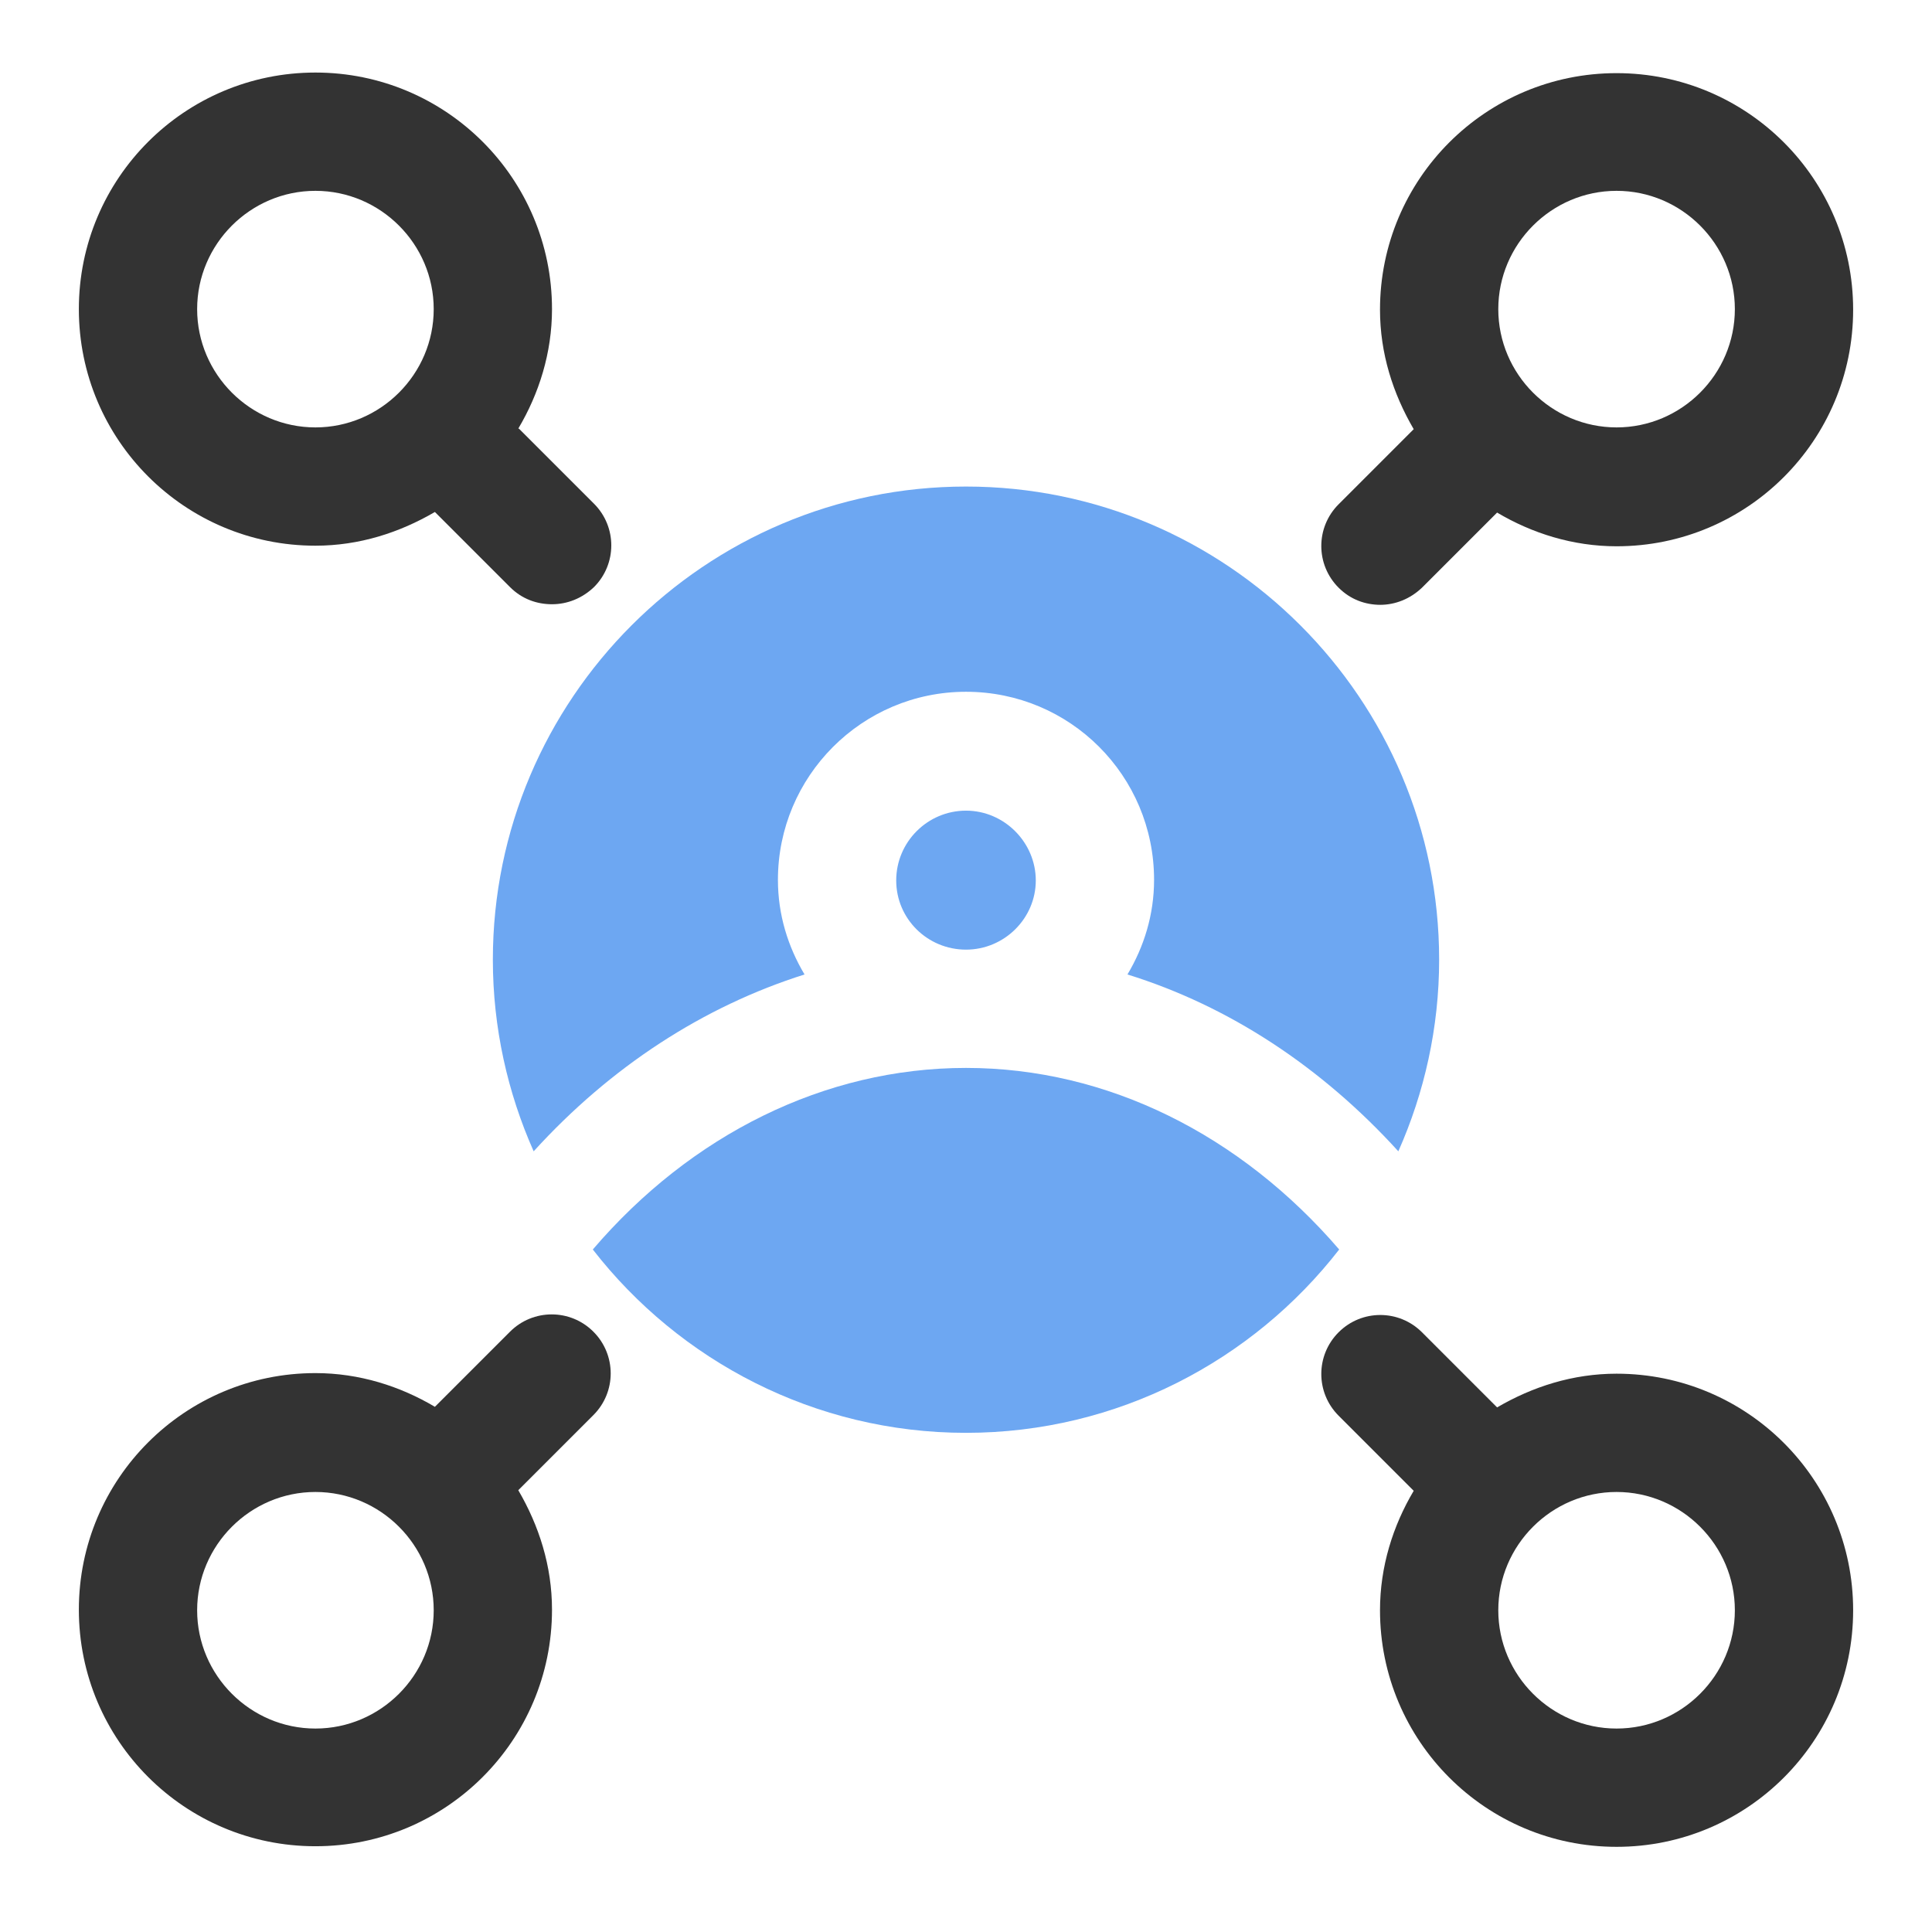
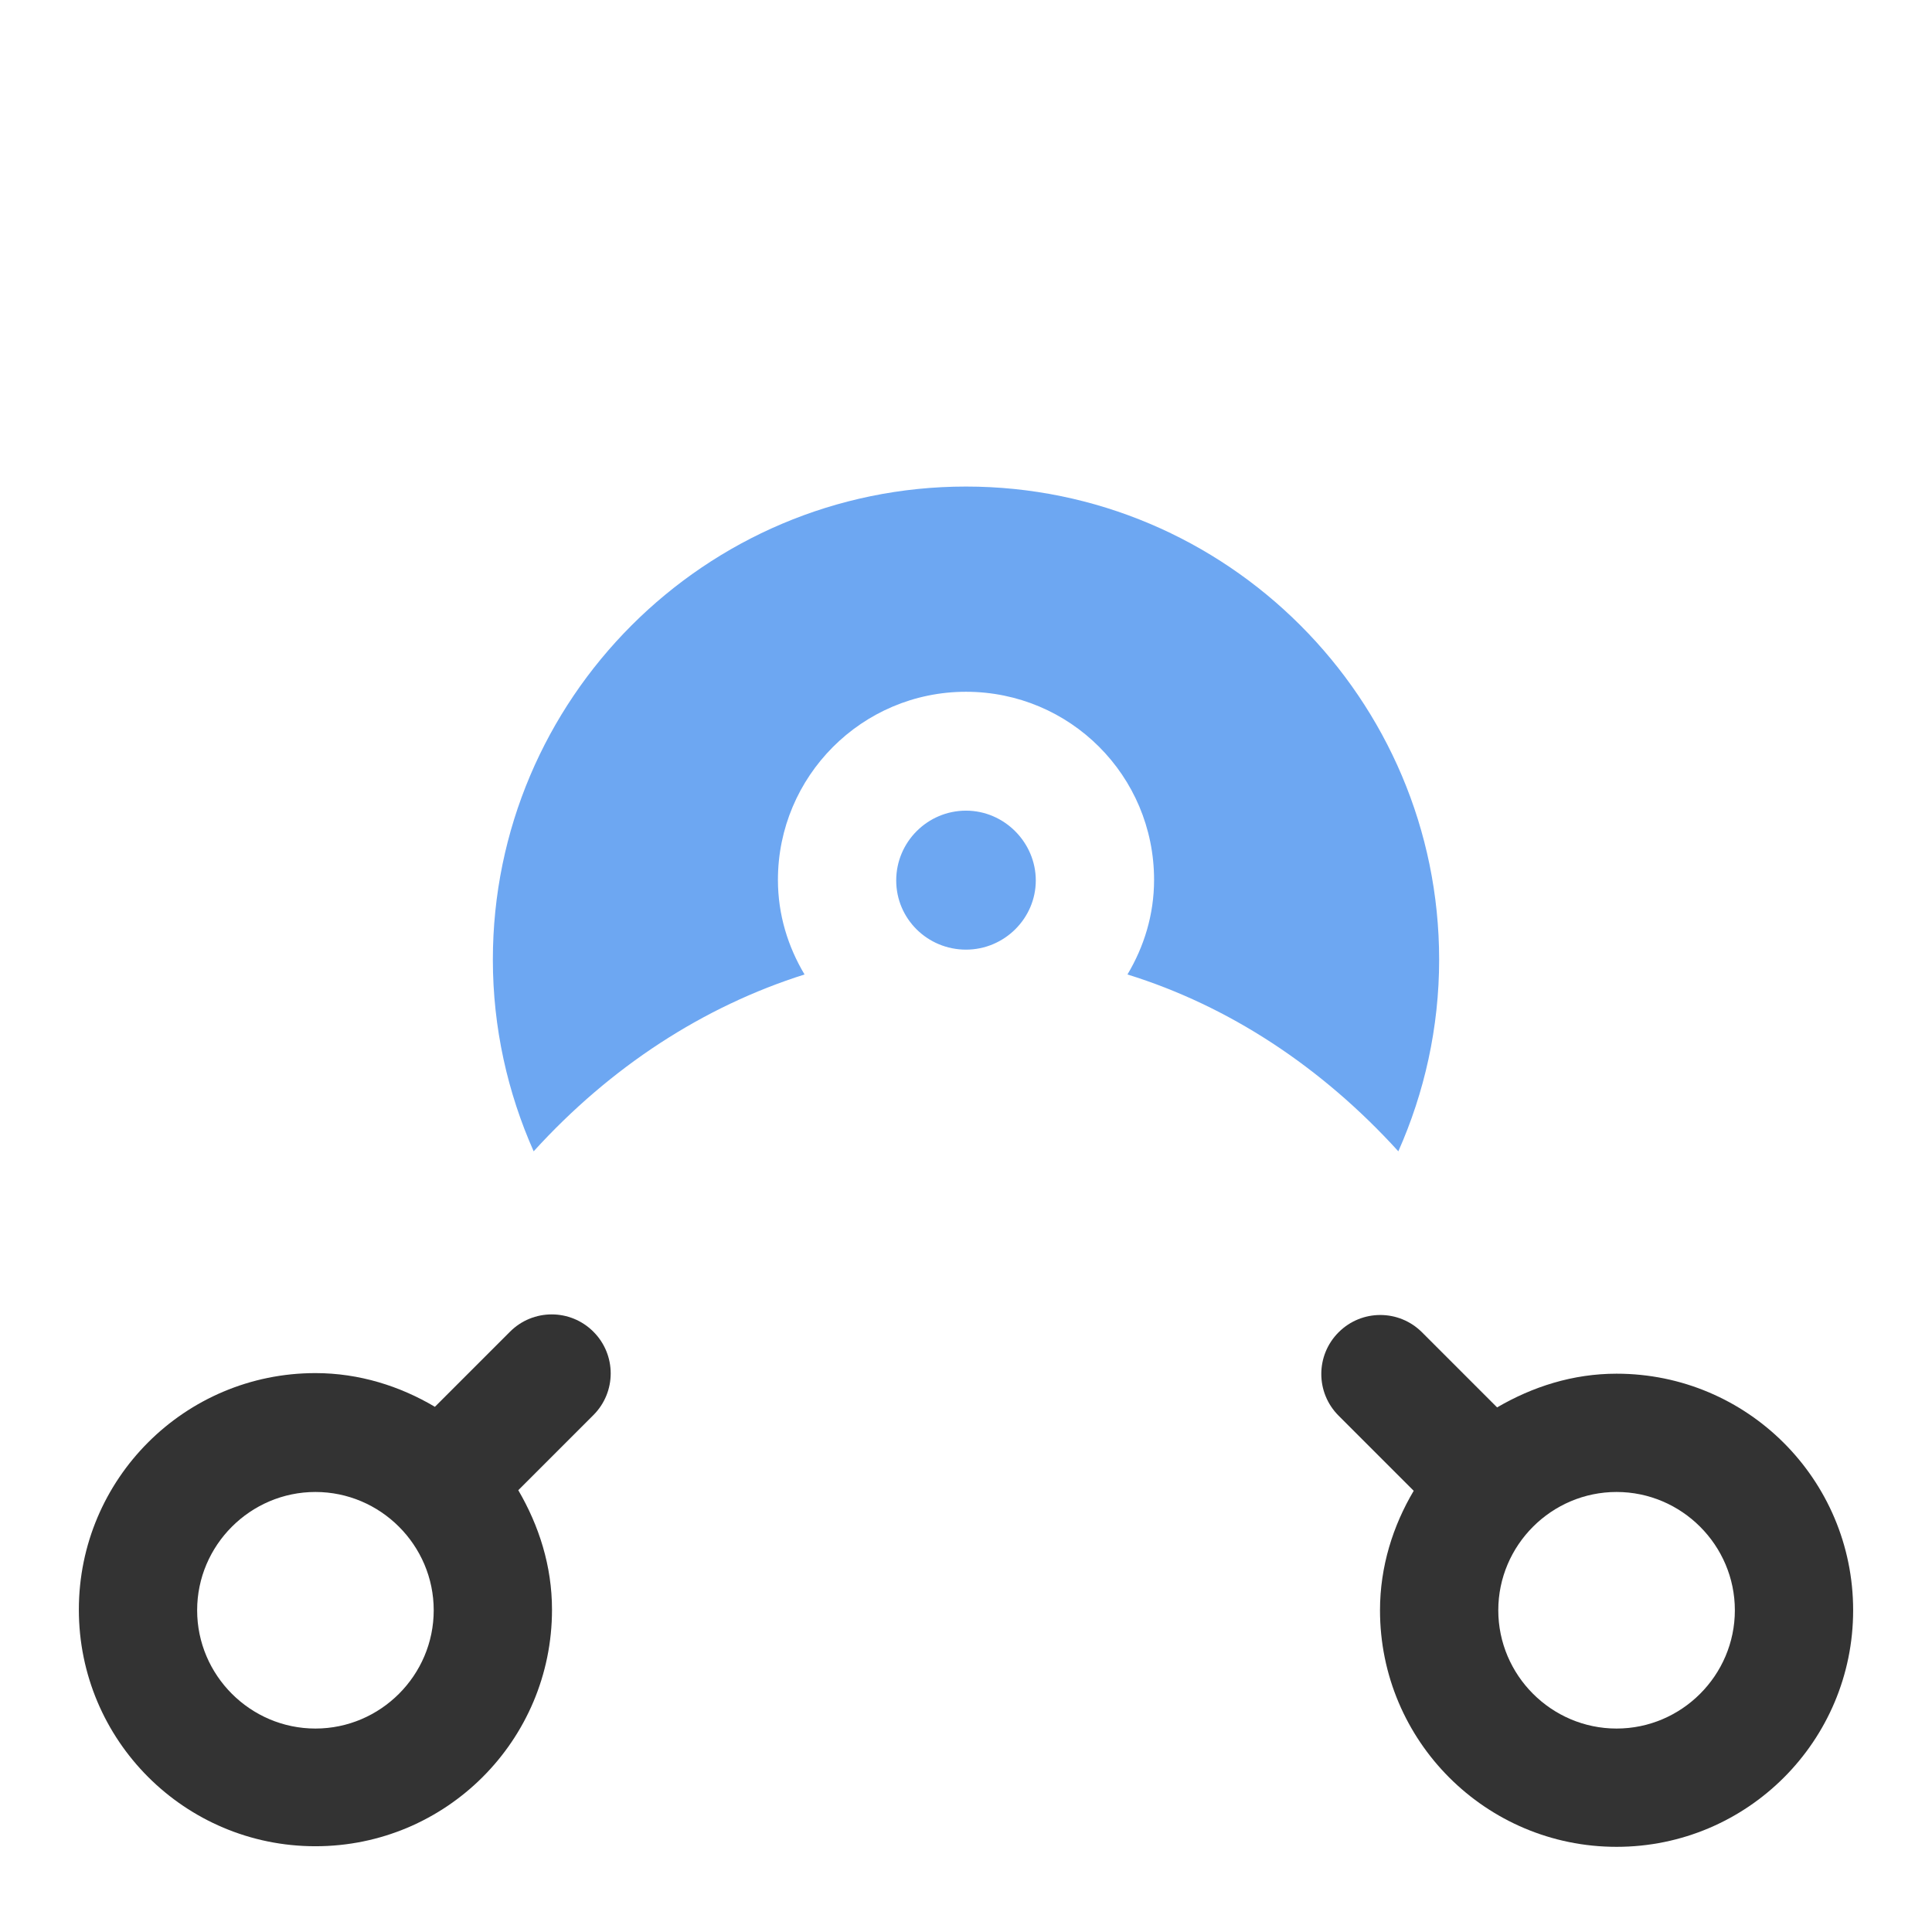
<svg xmlns="http://www.w3.org/2000/svg" width="49" height="49" viewBox="0 0 49 49" fill="none">
  <path d="M22.73 22.33C22.73 23.305 23.525 24.085 24.5 24.085C25.475 24.085 26.27 23.29 26.27 22.33C26.27 21.37 25.475 20.56 24.5 20.56C23.525 20.56 22.73 21.355 22.73 22.33Z" fill="#6DA7F2" />
  <path d="M13.535 29.2C15.485 27.055 17.84 25.525 20.405 24.715C19.985 24.01 19.73 23.2 19.73 22.315C19.73 19.69 21.86 17.545 24.5 17.545C27.14 17.545 29.27 19.675 29.27 22.315C29.27 23.2 29.015 24.01 28.595 24.715C31.16 25.51 33.515 27.055 35.465 29.2C36.125 27.715 36.5 26.065 36.5 24.34C36.5 17.725 31.115 12.34 24.5 12.34C17.885 12.34 12.5 17.725 12.5 24.34C12.5 26.065 12.875 27.715 13.535 29.2Z" fill="#6DA7F2" />
-   <path d="M24.5 27.085C20.915 27.085 17.525 28.78 15.035 31.69C17.225 34.51 20.66 36.34 24.5 36.34C28.34 36.34 31.775 34.51 33.965 31.69C31.46 28.78 28.085 27.085 24.5 27.085Z" fill="#6DA7F2" />
-   <path d="M13.145 10.87C13.67 9.985 14 8.95 14 7.84C14 4.525 11.315 1.84 8 1.84C4.685 1.84 2 4.525 2 7.84C2 11.155 4.685 13.84 8 13.84C9.11 13.84 10.13 13.51 11.03 12.985L12.935 14.89C13.235 15.19 13.61 15.325 14 15.325C14.39 15.325 14.765 15.175 15.065 14.89C15.65 14.305 15.65 13.36 15.065 12.775L13.16 10.87H13.145ZM5 7.84C5 6.19 6.35 4.84 8 4.84C9.65 4.84 11 6.19 11 7.84C11 9.49 9.65 10.84 8 10.84C6.35 10.84 5 9.49 5 7.84Z" fill="#333333" />
-   <path d="M35 15.34C35.39 15.34 35.765 15.19 36.065 14.905L37.97 13C38.855 13.525 39.89 13.855 41 13.855C44.315 13.855 47 11.17 47 7.855C47 4.54 44.315 1.855 41 1.855C37.685 1.855 35 4.54 35 7.855C35 8.965 35.33 9.985 35.855 10.885L33.95 12.79C33.365 13.375 33.365 14.32 33.95 14.905C34.25 15.205 34.625 15.34 35.015 15.34H35ZM41 4.84C42.65 4.84 44 6.19 44 7.84C44 9.49 42.65 10.84 41 10.84C39.35 10.84 38 9.49 38 7.84C38 6.19 39.35 4.84 41 4.84Z" fill="#333333" />
  <path d="M12.935 33.775L11.03 35.68C10.145 35.155 9.11 34.825 8 34.825C4.685 34.825 2 37.51 2 40.825C2 44.14 4.685 46.825 8 46.825C11.315 46.825 14 44.14 14 40.825C14 39.715 13.67 38.695 13.145 37.795L15.05 35.89C15.635 35.305 15.635 34.36 15.05 33.775C14.465 33.19 13.52 33.19 12.935 33.775ZM8 43.84C6.35 43.84 5 42.49 5 40.84C5 39.19 6.35 37.84 8 37.84C9.65 37.84 11 39.19 11 40.84C11 42.49 9.65 43.84 8 43.84Z" fill="#333333" />
  <path d="M41 34.84C39.89 34.84 38.87 35.17 37.97 35.695L36.065 33.79C35.48 33.205 34.535 33.205 33.95 33.79C33.365 34.375 33.365 35.32 33.95 35.905L35.855 37.81C35.33 38.695 35 39.73 35 40.84C35 44.155 37.685 46.84 41 46.84C44.315 46.84 47 44.155 47 40.84C47 37.525 44.315 34.84 41 34.84ZM41 43.84C39.35 43.84 38 42.49 38 40.84C38 39.19 39.35 37.84 41 37.84C42.65 37.84 44 39.19 44 40.84C44 42.49 42.65 43.84 41 43.84Z" fill="#333333" />
</svg>